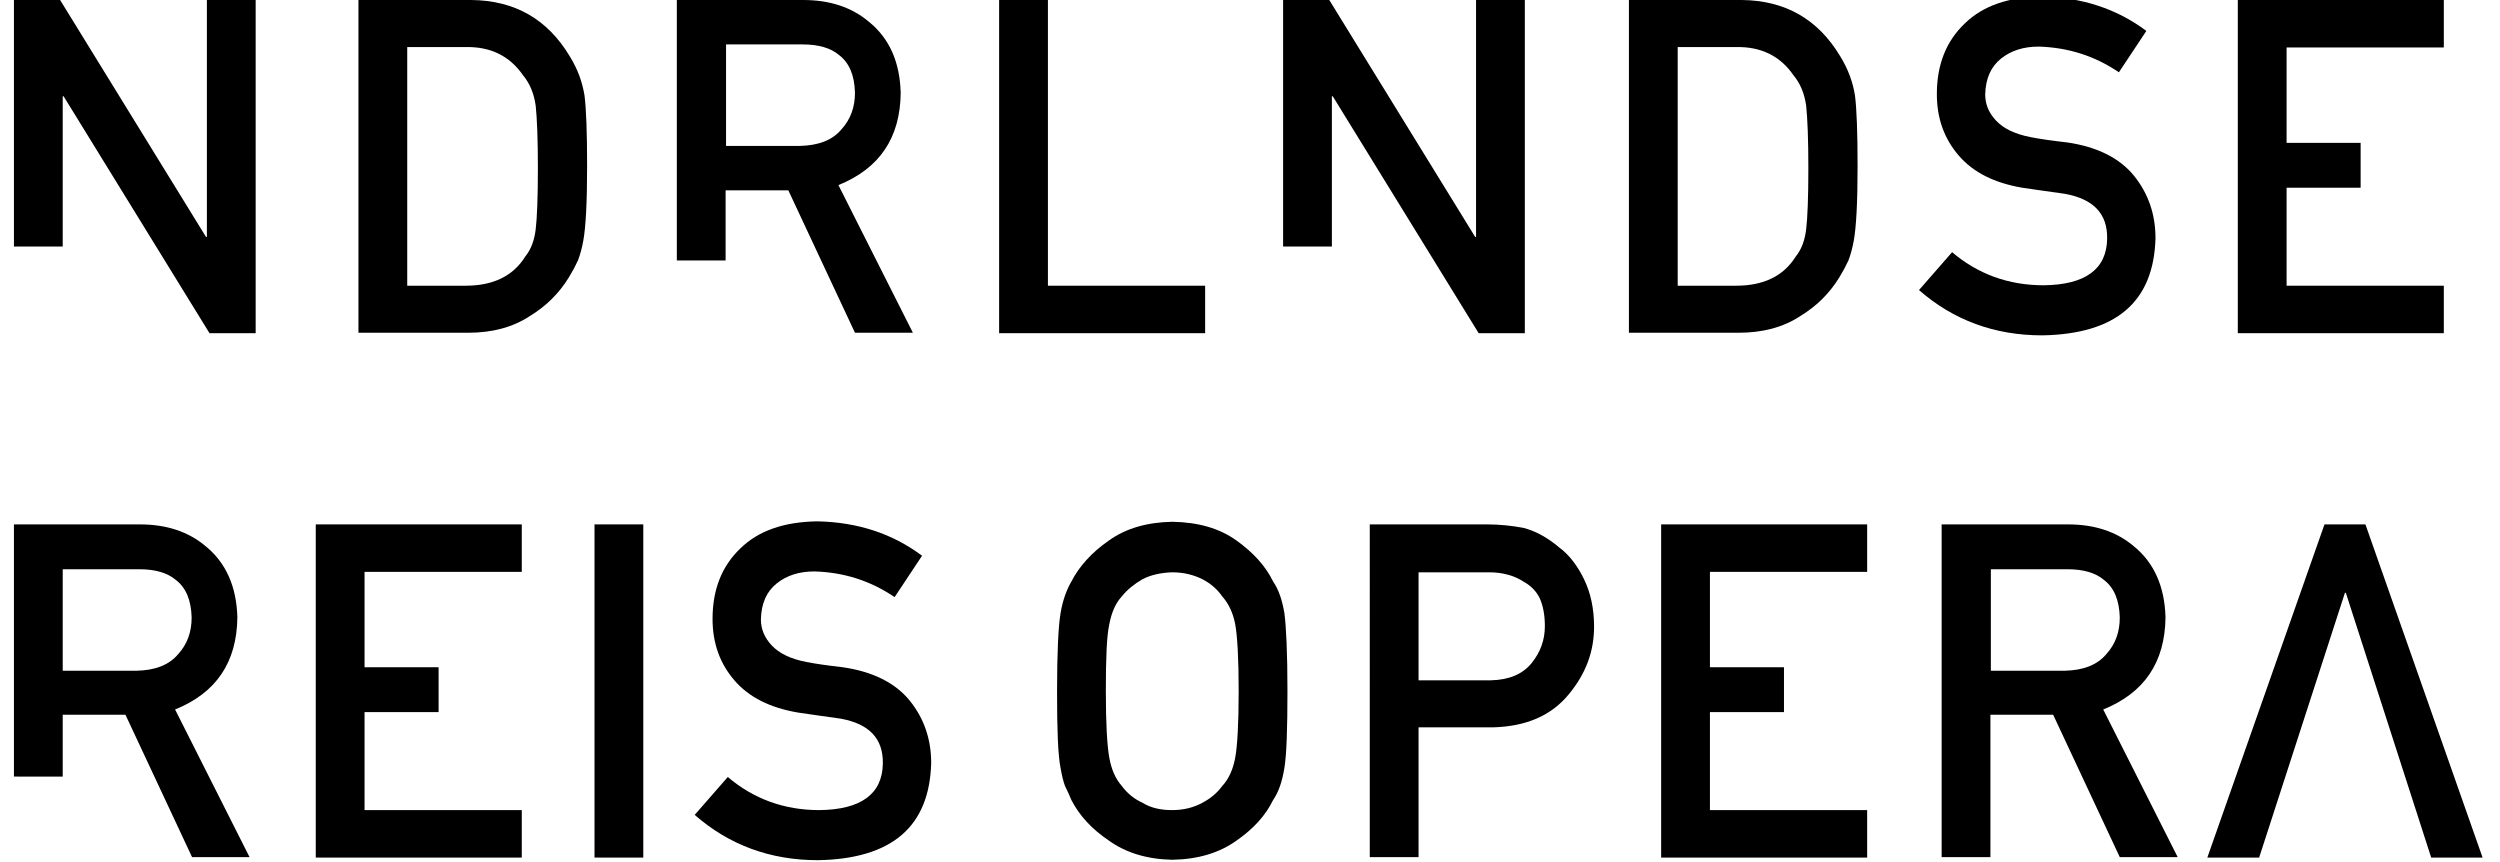
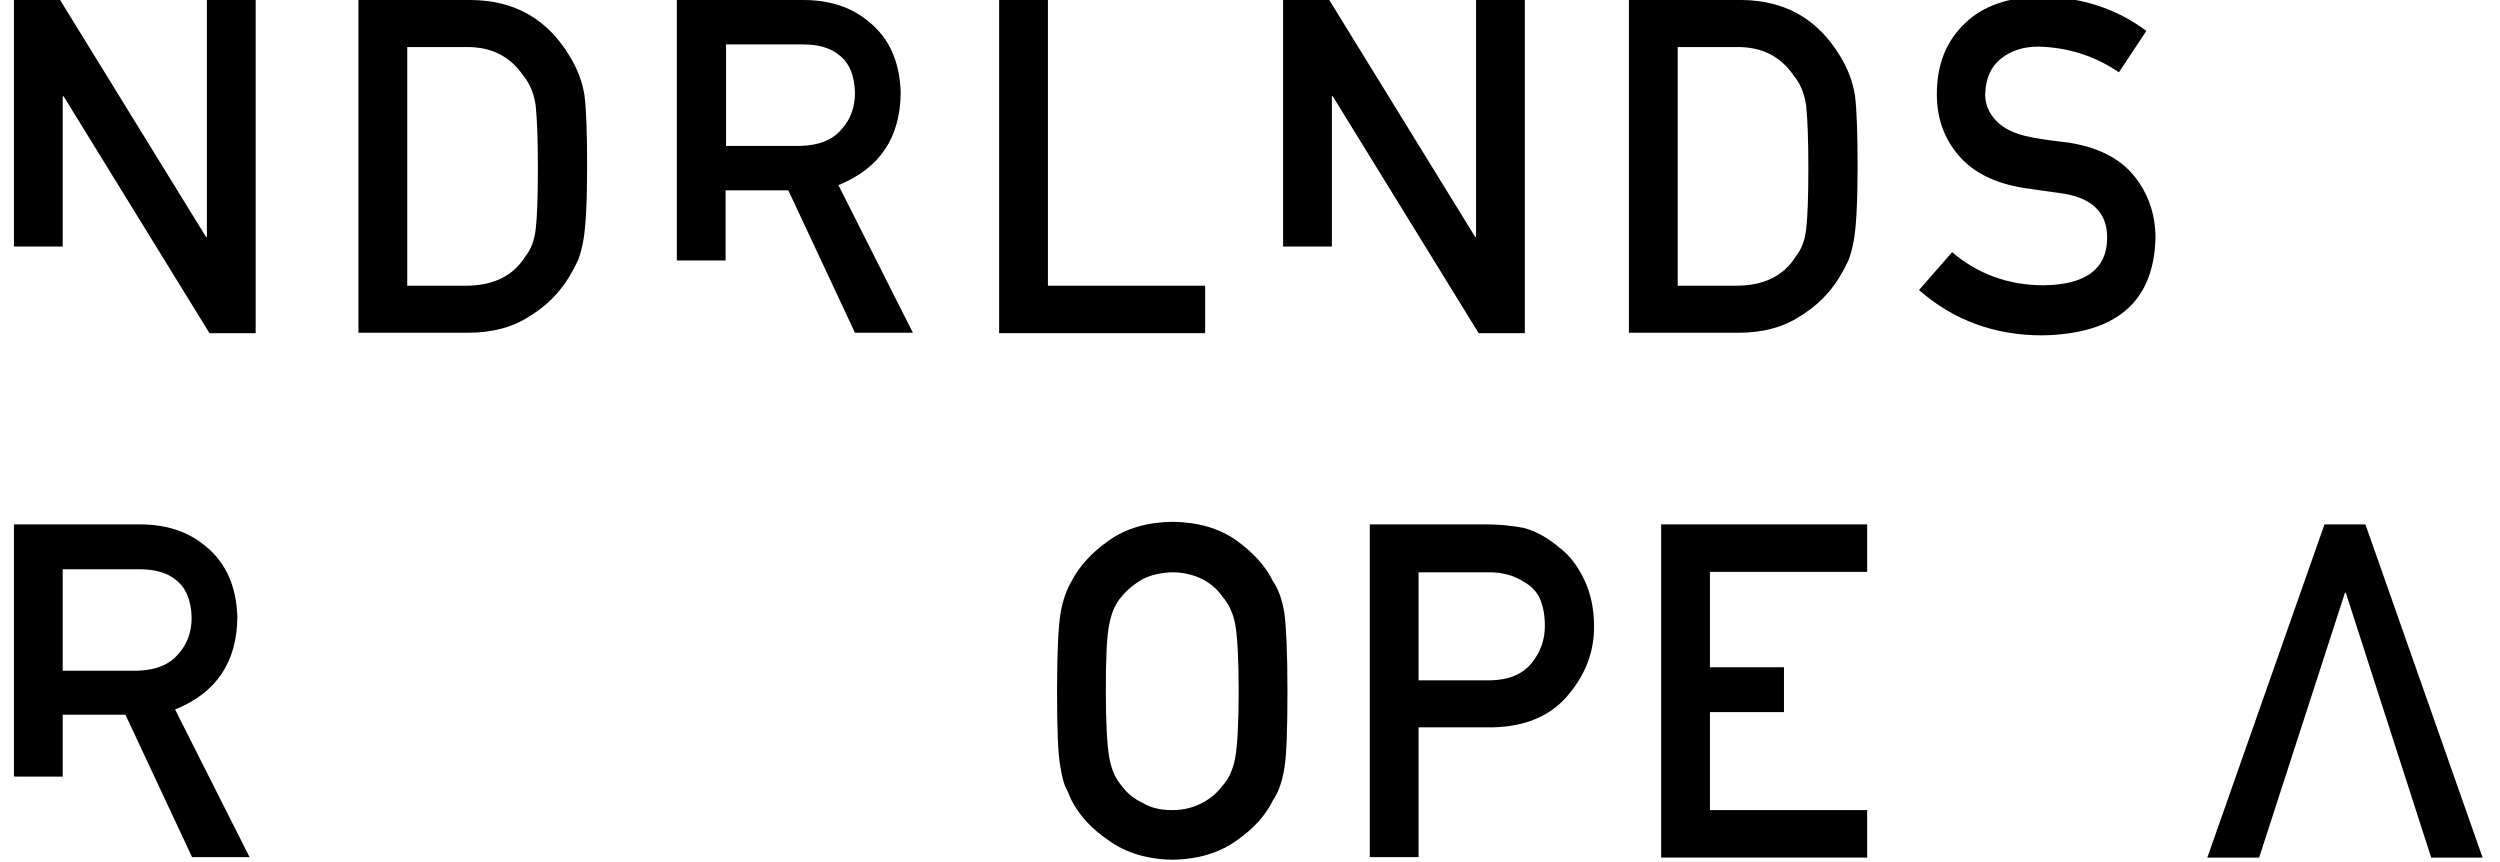
<svg xmlns="http://www.w3.org/2000/svg" version="1.1" id="Laag_1" x="0px" y="0px" viewBox="0 0 574 198" style="enable-background:new 0 0 574 198;" xml:space="preserve">
  <g>
    <path d="M3.2,0h10.6l33.5,54.4h0.2V0h11.2v76.5H48.1L14.6,22.1h-0.2v34.5H3.2V0z" />
    <path d="M82.3,0h25.9c10,0.1,17.5,4.4,22.6,12.9c1.8,2.9,2.9,5.9,3.4,9c0.4,3.1,0.6,8.6,0.6,16.3c0,8.2-0.3,14-0.9,17.2   c-0.3,1.6-0.7,3.1-1.2,4.4c-0.6,1.3-1.3,2.6-2.1,3.9c-2.2,3.6-5.2,6.6-9,8.9c-3.8,2.5-8.5,3.8-14.1,3.8H82.3V0z M93.5,65.6h13.4   c6.3,0,10.9-2.2,13.7-6.7c1.3-1.6,2.1-3.7,2.4-6.3c0.3-2.5,0.5-7.1,0.5-14c0-6.7-0.2-11.4-0.5-14.3c-0.4-2.9-1.4-5.2-2.9-7   c-3.1-4.5-7.5-6.6-13.2-6.5H93.5V65.6z" />
    <path d="M155.5,0h28.9c6.2,0,11.2,1.7,15.1,5c4.7,3.8,7.1,9.2,7.3,16.3c-0.1,10.4-4.9,17.4-14.3,21.2l17.1,33.9h-13.3l-15.3-32.7   h-14.4v16.1h-11.2V0z M166.7,33.5h17c4.2-0.1,7.4-1.3,9.5-3.8c2.1-2.3,3.1-5.1,3.1-8.4c-0.1-4-1.3-6.9-3.7-8.7   c-1.9-1.6-4.7-2.4-8.3-2.4h-17.6V33.5z" />
    <path d="M229.4,0h11.2v65.6h36.1v10.9h-47.3V0z" />
    <path d="M294.6,0h10.6l33.5,54.4h0.2V0h11.2v76.5h-10.6L306,22.1h-0.2v34.5h-11.2V0z" />
    <path d="M374,0h25.9c10,0.1,17.5,4.4,22.6,12.9c1.8,2.9,2.9,5.9,3.4,9c0.4,3.1,0.6,8.6,0.6,16.3c0,8.2-0.3,14-0.9,17.2   c-0.3,1.6-0.7,3.1-1.2,4.4c-0.6,1.3-1.3,2.6-2.1,3.9c-2.2,3.6-5.2,6.6-9,8.9c-3.8,2.5-8.5,3.8-14.1,3.8H374V0z M385.2,65.6h13.4   c6.3,0,10.9-2.2,13.7-6.7c1.3-1.6,2.1-3.7,2.4-6.3c0.3-2.5,0.5-7.1,0.5-14c0-6.7-0.2-11.4-0.5-14.3c-0.4-2.9-1.4-5.2-2.9-7   c-3.1-4.5-7.5-6.6-13.2-6.5h-13.4V65.6z" />
    <path d="M448.2,57.9c5.9,5,12.9,7.6,21,7.6c9.6-0.1,14.5-3.7,14.6-10.7c0.1-5.7-3.1-9.1-9.7-10.3c-3-0.4-6.3-0.9-9.8-1.4   c-6.4-1.1-11.2-3.5-14.5-7.3c-3.4-3.9-5.1-8.6-5.1-14.2c0-6.7,2.1-12.1,6.4-16.2c4.2-4.1,10.1-6.1,17.7-6.2   c9.2,0.2,17.2,2.8,24,7.9l-6.3,9.5c-5.6-3.8-11.7-5.7-18.4-5.9c-3.5,0-6.3,0.9-8.6,2.7c-2.4,1.9-3.6,4.6-3.7,8.3   c0,2.2,0.8,4.2,2.5,6c1.7,1.8,4.3,3.1,8,3.8c2,0.4,4.8,0.8,8.3,1.2c6.9,1,12.1,3.6,15.4,7.7c3.3,4.1,4.9,8.9,4.9,14.3   c-0.4,14.6-9,22-26,22.3c-11,0-20.4-3.5-28.3-10.4L448.2,57.9z" />
-     <path d="M513.8,0h47.3v10.9H525v21.9h17v10.3h-17v22.5h36.1v10.9h-47.3V0z" />
-     <path d="M72.5,120.4h47.3v10.9H83.7v21.9h17v10.3h-17V186h36.1v10.9H72.5V120.4z" />
-     <path d="M136.5,120.4h11.2v76.5h-11.2V120.4z" />
-     <path d="M167.1,178.4c5.9,5,12.9,7.6,21,7.6c9.6-0.1,14.5-3.7,14.6-10.7c0.1-5.7-3.1-9.1-9.7-10.3c-3-0.4-6.3-0.9-9.8-1.4   c-6.4-1.1-11.2-3.5-14.5-7.3c-3.4-3.9-5.1-8.6-5.1-14.2c0-6.7,2.1-12.1,6.4-16.2c4.2-4.1,10.1-6.1,17.7-6.2   c9.2,0.2,17.2,2.8,24,7.9l-6.3,9.5c-5.6-3.8-11.7-5.7-18.4-5.9c-3.5,0-6.3,0.9-8.6,2.7c-2.4,1.9-3.6,4.6-3.7,8.3   c0,2.2,0.8,4.2,2.5,6c1.7,1.8,4.3,3.1,8,3.8c2,0.4,4.8,0.8,8.3,1.2c6.9,1,12.1,3.6,15.4,7.7c3.3,4.1,4.9,8.9,4.9,14.3   c-0.4,14.6-9,22-26,22.3c-11,0-20.4-3.5-28.3-10.4L167.1,178.4z" />
    <path d="M242.7,158.7c0-8.9,0.3-14.9,0.8-17.9c0.5-3,1.4-5.4,2.5-7.3c1.8-3.5,4.7-6.7,8.6-9.4c3.9-2.8,8.8-4.2,14.6-4.3   c5.9,0.1,10.8,1.5,14.7,4.3c3.9,2.8,6.7,5.9,8.4,9.4c1.3,1.9,2.1,4.3,2.6,7.3c0.4,3,0.7,9,0.7,17.8c0,8.7-0.2,14.7-0.7,17.7   c-0.5,3.1-1.3,5.5-2.6,7.4c-1.7,3.5-4.5,6.6-8.4,9.3c-3.9,2.8-8.8,4.3-14.7,4.4c-5.8-0.1-10.7-1.6-14.6-4.4c-4-2.7-6.8-5.8-8.6-9.3   c-0.5-1.2-1-2.3-1.5-3.3c-0.4-1.1-0.7-2.4-1-4.1C242.9,173.3,242.7,167.4,242.7,158.7z M253.9,158.7c0,7.5,0.3,12.6,0.8,15.3   c0.5,2.7,1.4,4.8,2.9,6.5c1.2,1.6,2.7,2.9,4.7,3.8c1.9,1.2,4.2,1.7,6.8,1.7c2.7,0,5-0.6,7-1.7c1.9-1,3.4-2.3,4.5-3.8   c1.5-1.6,2.5-3.8,3-6.5c0.5-2.7,0.8-7.8,0.8-15.3c0-7.5-0.3-12.7-0.8-15.4c-0.5-2.6-1.5-4.7-3-6.4c-1.1-1.6-2.6-2.9-4.5-3.9   c-2-1-4.3-1.6-7-1.6c-2.6,0.1-4.9,0.6-6.8,1.6c-1.9,1.1-3.5,2.4-4.7,3.9c-1.5,1.6-2.4,3.8-2.9,6.4   C254.1,146,253.9,151.1,253.9,158.7z" />
    <path d="M314.5,120.4h26.9c2.9,0,5.7,0.3,8.4,0.8c2.7,0.7,5.5,2.2,8.2,4.5c2.3,1.7,4.2,4.2,5.7,7.3c1.5,3.1,2.3,6.7,2.3,10.9   c0,5.7-1.9,10.8-5.8,15.5c-4,4.9-9.8,7.4-17.4,7.6h-17.1v29.8h-11.2V120.4z M325.7,156.2h16.6c4.2-0.1,7.3-1.4,9.4-4   c2-2.5,3-5.3,3-8.4c0-2.6-0.4-4.7-1.2-6.5c-0.8-1.6-2-2.8-3.6-3.7c-2.3-1.5-5-2.2-8-2.2h-16.2V156.2z" />
    <path d="M381.4,120.4h47.3v10.9h-36.1v21.9h17v10.3h-17V186h36.1v10.9h-47.3V120.4z" />
-     <path d="M445.9,120.4h28.9c6.2,0,11.2,1.7,15.1,5c4.7,3.8,7.1,9.3,7.3,16.3c-0.1,10.4-4.9,17.4-14.3,21.2l17.1,33.9h-13.3   l-15.3-32.7h-14.4v32.7h-11.2V120.4z M457.1,154h17c4.2-0.1,7.4-1.3,9.5-3.8c2.1-2.3,3.1-5.1,3.1-8.4c-0.1-4-1.3-6.9-3.7-8.7   c-1.9-1.6-4.7-2.4-8.3-2.4h-17.6V154z" />
    <path d="M538.6,136.1h-0.2l-19.7,60.8h-11.9l26.9-76.5h9.4l26.9,76.5h-11.8L538.6,136.1z" />
    <path d="M3.2,120.4h28.9c6.2,0,11.2,1.7,15.1,5c4.7,3.8,7.1,9.3,7.3,16.3c-0.1,10.4-4.9,17.4-14.3,21.2l17.1,33.9H44.1l-15.3-32.7   H14.4v14.2H3.2V120.4z M14.4,154h17c4.2-0.1,7.4-1.3,9.5-3.8c2.1-2.3,3.1-5.1,3.1-8.4c-0.1-4-1.3-6.9-3.7-8.7   c-1.9-1.6-4.7-2.4-8.3-2.4H14.4V154z" />
  </g>
</svg>